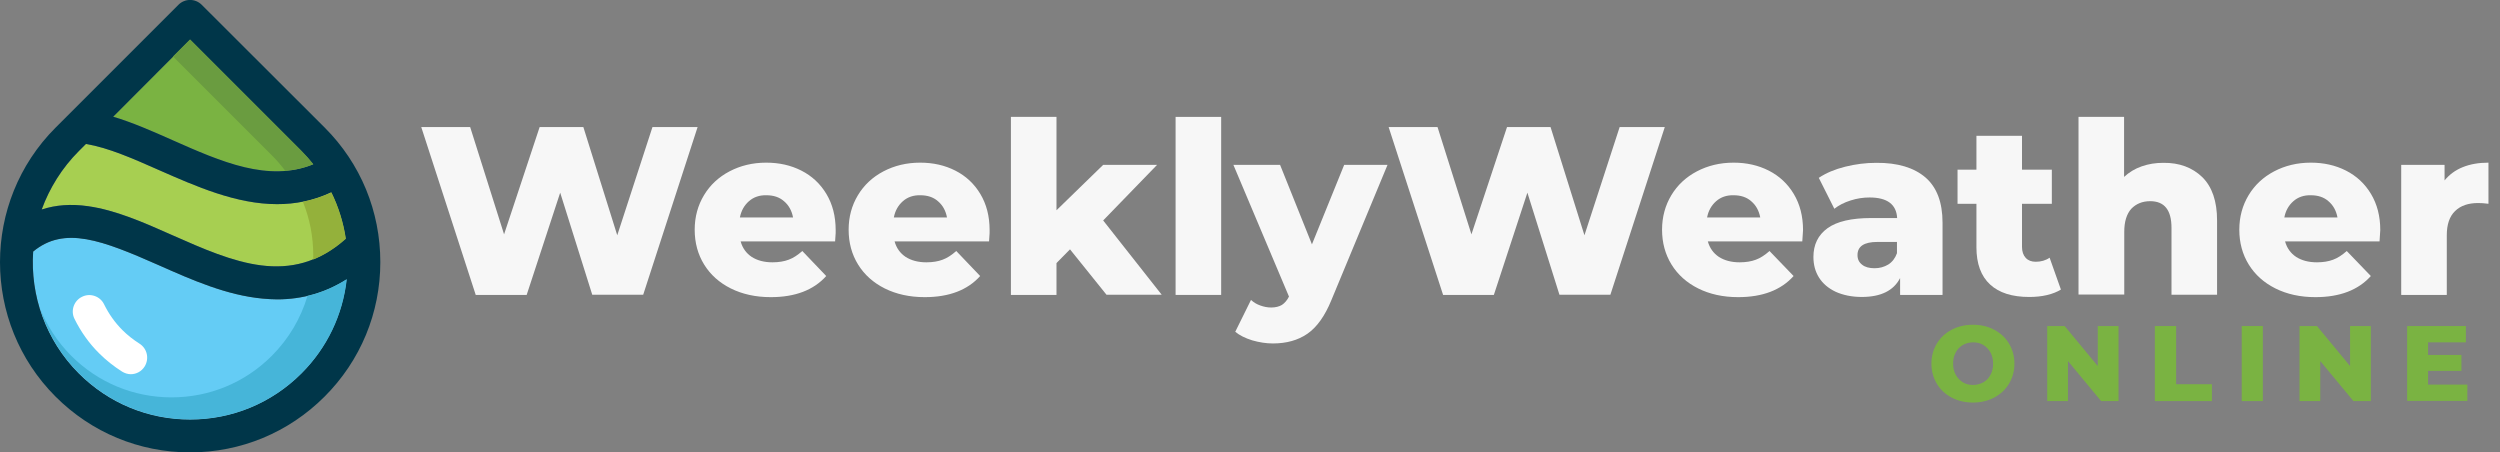
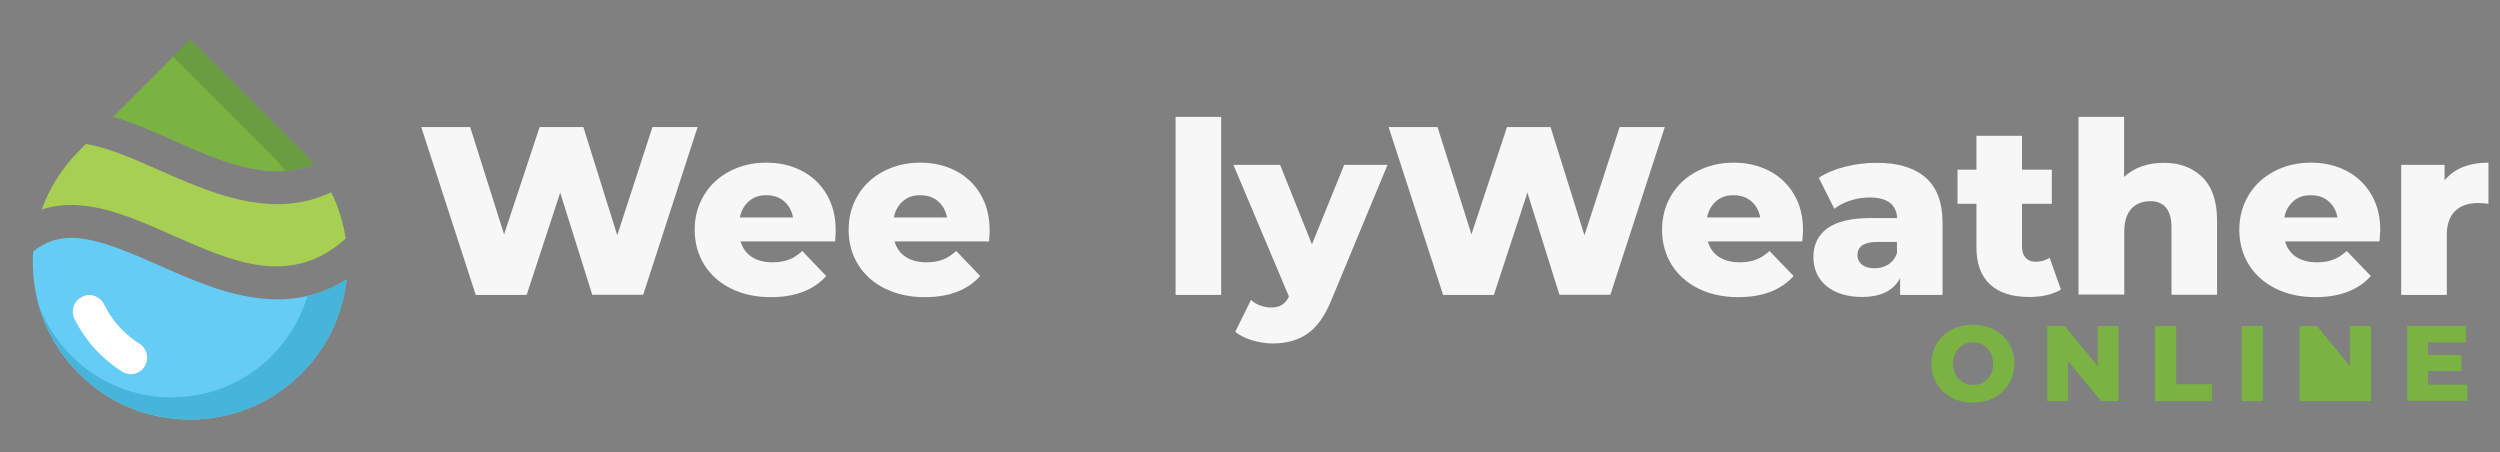
<svg xmlns="http://www.w3.org/2000/svg" width="210" height="38" viewBox="0 0 210 38" fill="none">
  <rect x="0" y="0" width="210" height="38" fill="#808080" stroke="none" />
  <g clip-path="url(#clip0_712_233)">
    <path d="M15.966 3.33L25.318 12.682C25.676 13.04 26.003 13.414 26.314 13.803C22.548 15.328 18.611 13.601 14.472 11.764C12.76 11.002 11.126 10.286 9.508 9.804L15.966 3.33Z" fill="#7AB342" />
    <path d="M6.629 12.682L7.22 12.091C9.088 12.402 11.173 13.32 13.351 14.285C16.463 15.655 19.84 17.148 23.279 17.148C24.789 17.148 26.298 16.868 27.823 16.152C28.43 17.366 28.835 18.689 29.037 20.043C24.431 24.166 19.591 22.019 14.456 19.747C12.013 18.658 9.695 17.646 7.391 17.32C5.975 17.117 4.684 17.211 3.501 17.6C4.155 15.81 5.197 14.114 6.629 12.682Z" fill="#A7CF51" />
    <path d="M25.318 31.371C22.828 33.861 19.498 35.246 15.966 35.246C12.433 35.246 9.119 33.876 6.613 31.371C3.812 28.57 2.536 24.804 2.785 21.132C5.415 18.953 8.559 20.167 13.351 22.284C16.152 23.528 19.047 24.804 22.081 25.084C22.486 25.116 22.89 25.147 23.279 25.147C25.396 25.147 27.341 24.587 29.115 23.466C28.788 26.454 27.465 29.224 25.318 31.371Z" fill="#64CCF5" />
-     <path d="M27.279 10.722L16.946 0.405C16.401 -0.14 15.53 -0.14 14.985 0.405L4.668 10.722C-1.556 16.946 -1.556 27.092 4.668 33.316C7.687 36.335 11.702 38 15.966 38C20.229 38 24.244 36.335 27.263 33.316C30.282 30.297 31.947 26.283 31.947 22.019C31.947 17.755 30.297 13.741 27.279 10.722ZM15.966 3.33L25.318 12.682C25.676 13.04 26.003 13.414 26.314 13.803C22.548 15.328 18.611 13.6 14.472 11.764C12.76 11.002 11.126 10.286 9.508 9.804L15.966 3.33ZM6.629 12.682L7.22 12.091C9.088 12.402 11.173 13.32 13.351 14.285C16.464 15.655 19.84 17.148 23.279 17.148C24.789 17.148 26.298 16.868 27.823 16.152C28.43 17.366 28.835 18.689 29.037 20.043C24.431 24.166 19.591 22.019 14.456 19.747C12.013 18.658 9.695 17.646 7.391 17.32C5.975 17.117 4.684 17.211 3.501 17.6C4.155 15.81 5.197 14.114 6.629 12.682ZM25.318 31.371C22.828 33.861 19.498 35.246 15.966 35.246C12.433 35.246 9.119 33.876 6.613 31.371C3.812 28.57 2.536 24.804 2.785 21.132C5.415 18.953 8.559 20.167 13.351 22.284C16.152 23.528 19.047 24.804 22.081 25.084C22.486 25.116 22.89 25.147 23.279 25.147C25.396 25.147 27.341 24.587 29.115 23.466C28.788 26.454 27.465 29.224 25.318 31.371Z" fill="#003649" />
    <path d="M11.717 28.866C11.204 28.539 10.722 28.166 10.286 27.73C9.648 27.092 9.134 26.36 8.745 25.567C8.418 24.882 7.578 24.587 6.894 24.929C6.209 25.256 5.913 26.096 6.256 26.781C6.785 27.854 7.485 28.85 8.341 29.691C8.916 30.266 9.57 30.78 10.255 31.215C10.488 31.356 10.737 31.433 10.986 31.433C11.453 31.433 11.889 31.2 12.153 30.78C12.558 30.111 12.355 29.27 11.717 28.866Z" fill="white" />
    <path d="M25.831 24.851C25.271 26.734 24.26 28.461 22.828 29.893C20.572 32.149 17.584 33.379 14.409 33.379C11.22 33.379 8.232 32.134 5.991 29.893C4.793 28.695 3.921 27.31 3.33 25.831C3.937 27.854 5.042 29.768 6.629 31.356C9.119 33.845 12.449 35.23 15.981 35.23C19.514 35.23 22.828 33.861 25.333 31.356C27.481 29.208 28.803 26.438 29.13 23.451C28.072 24.12 26.983 24.587 25.831 24.851Z" fill="#46B5D9" />
-     <path d="M26.314 21.474C26.314 21.583 26.314 21.692 26.314 21.801C27.232 21.428 28.15 20.867 29.052 20.058C28.85 18.689 28.43 17.382 27.839 16.168C27.045 16.541 26.236 16.79 25.442 16.946C26.018 18.362 26.314 19.887 26.314 21.474Z" fill="#94B13B" />
    <path d="M22.828 13.04C23.248 13.46 23.622 13.896 23.964 14.347C24.758 14.285 25.536 14.114 26.314 13.787C26.003 13.398 25.676 13.025 25.318 12.667L15.966 3.315L14.534 4.746L22.828 13.04Z" fill="#6A9C40" />
    <path d="M58.603 10.659L54.028 24.758H49.749L47.056 16.184L44.24 24.773H39.961L35.386 10.675H39.494L42.342 19.685L45.329 10.675H49.002L51.849 19.763L54.806 10.675H58.603V10.659Z" fill="#F7F7F7" />
    <path d="M70.149 20.276H62.213C62.368 20.836 62.68 21.272 63.147 21.583C63.613 21.879 64.189 22.035 64.889 22.035C65.418 22.035 65.87 21.957 66.243 21.817C66.632 21.677 67.006 21.428 67.395 21.085L69.402 23.186C68.344 24.369 66.788 24.96 64.749 24.96C63.473 24.96 62.353 24.711 61.388 24.229C60.423 23.746 59.676 23.077 59.147 22.221C58.618 21.365 58.354 20.385 58.354 19.296C58.354 18.222 58.618 17.257 59.132 16.401C59.645 15.546 60.361 14.877 61.279 14.394C62.197 13.912 63.224 13.663 64.36 13.663C65.45 13.663 66.43 13.881 67.317 14.332C68.204 14.783 68.904 15.437 69.418 16.293C69.931 17.148 70.196 18.16 70.196 19.327C70.211 19.358 70.196 19.669 70.149 20.276ZM62.913 16.899C62.524 17.242 62.26 17.693 62.151 18.269H66.617C66.508 17.693 66.259 17.242 65.854 16.899C65.465 16.557 64.967 16.401 64.376 16.401C63.8 16.386 63.302 16.557 62.913 16.899Z" fill="#F7F7F7" />
    <path d="M83.08 20.276H75.144C75.3 20.836 75.611 21.272 76.078 21.583C76.545 21.879 77.12 22.035 77.821 22.035C78.35 22.035 78.801 21.957 79.174 21.817C79.564 21.677 79.937 21.428 80.326 21.085L82.333 23.186C81.275 24.369 79.719 24.96 77.681 24.96C76.405 24.96 75.284 24.711 74.319 24.229C73.355 23.746 72.608 23.077 72.079 22.221C71.549 21.365 71.285 20.385 71.285 19.296C71.285 18.222 71.549 17.257 72.063 16.401C72.577 15.546 73.292 14.877 74.21 14.394C75.129 13.912 76.156 13.663 77.292 13.663C78.381 13.663 79.361 13.881 80.248 14.332C81.135 14.783 81.835 15.437 82.349 16.293C82.862 17.148 83.127 18.16 83.127 19.327C83.142 19.358 83.127 19.669 83.08 20.276ZM75.844 16.899C75.455 17.242 75.191 17.693 75.082 18.269H79.548C79.439 17.693 79.19 17.242 78.785 16.899C78.396 16.557 77.898 16.401 77.307 16.401C76.731 16.386 76.233 16.557 75.844 16.899Z" fill="#F7F7F7" />
-     <path d="M89.88 20.945L88.745 22.097V24.773H84.916V9.819H88.745V17.662L92.666 13.849H97.194L92.666 18.518L97.583 24.758H92.946L89.88 20.945Z" fill="#F7F7F7" />
    <path d="M98.75 9.819H102.578V24.773H98.75V9.819Z" fill="#F7F7F7" />
    <path d="M116.552 13.849L111.837 25.209C111.292 26.547 110.608 27.496 109.814 28.041C109.02 28.586 108.056 28.85 106.92 28.85C106.344 28.85 105.768 28.757 105.177 28.586C104.586 28.399 104.119 28.166 103.761 27.87L105.084 25.193C105.301 25.396 105.55 25.551 105.862 25.66C106.157 25.769 106.468 25.831 106.78 25.831C107.138 25.831 107.449 25.753 107.682 25.613C107.916 25.458 108.118 25.224 108.274 24.913L103.605 13.849H107.527L110.203 20.525L112.911 13.849H116.552Z" fill="#F7F7F7" />
    <path d="M139.847 10.659L135.272 24.758H130.993L128.301 16.184L125.484 24.773H121.22L116.645 10.675H120.753L123.601 19.685L126.589 10.675H130.246L133.093 19.763L136.05 10.675H139.847V10.659Z" fill="#F7F7F7" />
    <path d="M151.393 20.276H143.457C143.613 20.836 143.924 21.272 144.391 21.583C144.857 21.879 145.433 22.035 146.133 22.035C146.663 22.035 147.114 21.957 147.487 21.817C147.876 21.677 148.25 21.428 148.639 21.085L150.662 23.186C149.604 24.369 148.048 24.96 146.009 24.96C144.733 24.96 143.613 24.711 142.648 24.229C141.683 23.746 140.936 23.077 140.407 22.221C139.878 21.365 139.613 20.385 139.613 19.296C139.613 18.222 139.878 17.257 140.391 16.401C140.905 15.546 141.621 14.877 142.539 14.394C143.457 13.912 144.484 13.663 145.62 13.663C146.709 13.663 147.69 13.881 148.577 14.332C149.464 14.783 150.164 15.437 150.677 16.293C151.191 17.148 151.455 18.16 151.455 19.327C151.455 19.358 151.44 19.669 151.393 20.276ZM144.157 16.899C143.768 17.242 143.504 17.693 143.395 18.269H147.861C147.752 17.693 147.503 17.242 147.098 16.899C146.709 16.557 146.211 16.401 145.62 16.401C145.044 16.386 144.546 16.557 144.157 16.899Z" fill="#F7F7F7" />
    <path d="M161.741 14.908C162.69 15.732 163.173 16.993 163.173 18.704V24.773H159.609V23.357C159.065 24.415 157.991 24.944 156.388 24.944C155.548 24.944 154.817 24.789 154.194 24.509C153.572 24.213 153.105 23.808 152.794 23.311C152.482 22.813 152.327 22.237 152.327 21.583C152.327 20.556 152.716 19.747 153.509 19.171C154.303 18.596 155.532 18.316 157.182 18.316H159.36C159.298 17.164 158.52 16.588 157.042 16.588C156.513 16.588 155.984 16.666 155.455 16.837C154.91 17.008 154.459 17.242 154.085 17.537L152.778 14.939C153.385 14.534 154.116 14.223 154.988 14.005C155.859 13.787 156.731 13.678 157.602 13.678C159.407 13.663 160.776 14.083 161.741 14.908ZM158.613 22.221C158.956 22.003 159.189 21.692 159.345 21.272V20.323H157.695C156.575 20.323 156.03 20.696 156.03 21.428C156.03 21.77 156.155 22.035 156.419 22.237C156.668 22.439 157.026 22.532 157.462 22.532C157.898 22.532 158.271 22.424 158.613 22.221Z" fill="#F7F7F7" />
    <path d="M173.116 24.322C172.79 24.524 172.4 24.68 171.934 24.789C171.467 24.898 170.969 24.945 170.455 24.945C169.024 24.945 167.934 24.602 167.172 23.902C166.409 23.202 166.02 22.159 166.02 20.774V17.117H164.433V14.254H166.02V11.406H169.848V14.254H172.354V17.117H169.848V20.743C169.848 21.132 169.957 21.443 170.16 21.661C170.362 21.879 170.642 21.988 171 21.988C171.436 21.988 171.84 21.879 172.167 21.645L173.116 24.322Z" fill="#F7F7F7" />
    <path d="M184.989 14.876C185.814 15.686 186.234 16.899 186.234 18.518V24.758H182.406V19.14C182.406 17.646 181.815 16.899 180.617 16.899C179.963 16.899 179.434 17.117 179.029 17.537C178.64 17.973 178.438 18.611 178.438 19.467V24.742H174.595V9.819H178.423V14.861C178.843 14.472 179.325 14.176 179.901 13.974C180.477 13.772 181.068 13.678 181.722 13.678C183.06 13.663 184.149 14.067 184.989 14.876Z" fill="#F7F7F7" />
    <path d="M199.881 20.276H191.945C192.101 20.836 192.412 21.272 192.879 21.583C193.346 21.879 193.921 22.035 194.622 22.035C195.151 22.035 195.602 21.957 195.975 21.817C196.364 21.677 196.738 21.428 197.127 21.085L199.15 23.186C198.092 24.369 196.536 24.96 194.497 24.96C193.221 24.96 192.101 24.711 191.136 24.229C190.171 23.746 189.424 23.077 188.895 22.221C188.366 21.365 188.102 20.385 188.102 19.296C188.102 18.222 188.366 17.257 188.88 16.401C189.393 15.546 190.109 14.877 191.027 14.394C191.945 13.912 192.972 13.663 194.108 13.663C195.197 13.663 196.178 13.881 197.065 14.332C197.952 14.783 198.652 15.437 199.165 16.293C199.679 17.148 199.943 18.16 199.943 19.327C199.943 19.358 199.928 19.669 199.881 20.276ZM192.645 16.899C192.256 17.242 191.992 17.693 191.883 18.269H196.349C196.24 17.693 195.991 17.242 195.586 16.899C195.197 16.557 194.699 16.401 194.108 16.401C193.532 16.386 193.034 16.557 192.645 16.899Z" fill="#F7F7F7" />
    <path d="M206.884 14.036C207.506 13.787 208.222 13.663 209.031 13.663V17.117C208.689 17.071 208.393 17.055 208.16 17.055C207.335 17.055 206.697 17.273 206.23 17.724C205.763 18.175 205.53 18.845 205.53 19.763V24.773H201.702V13.85H205.343V15.157C205.748 14.659 206.261 14.285 206.884 14.036Z" fill="#F7F7F7" />
    <path d="M163.935 33.394C163.406 33.114 162.986 32.725 162.69 32.227C162.395 31.729 162.239 31.169 162.239 30.546C162.239 29.924 162.395 29.364 162.69 28.866C162.986 28.368 163.406 27.979 163.935 27.699C164.464 27.419 165.071 27.279 165.725 27.279C166.394 27.279 166.985 27.419 167.514 27.699C168.043 27.979 168.464 28.368 168.759 28.866C169.055 29.364 169.211 29.924 169.211 30.546C169.211 31.169 169.055 31.729 168.759 32.227C168.464 32.725 168.043 33.114 167.514 33.394C166.985 33.674 166.378 33.814 165.725 33.814C165.071 33.814 164.464 33.674 163.935 33.394ZM166.596 32.118C166.861 31.962 167.063 31.76 167.203 31.48C167.359 31.2 167.421 30.889 167.421 30.546C167.421 30.189 167.343 29.877 167.203 29.613C167.048 29.333 166.845 29.13 166.596 28.975C166.332 28.819 166.052 28.757 165.74 28.757C165.429 28.757 165.134 28.835 164.885 28.975C164.62 29.13 164.418 29.333 164.278 29.613C164.122 29.893 164.06 30.204 164.06 30.546C164.06 30.904 164.138 31.215 164.278 31.48C164.433 31.76 164.636 31.962 164.885 32.118C165.149 32.274 165.429 32.336 165.74 32.336C166.052 32.336 166.332 32.258 166.596 32.118Z" fill="#7AB342" />
    <path d="M177.956 27.387V33.69H176.493L173.708 30.328V33.69H171.965V27.387H173.428L176.213 30.749V27.387H177.956Z" fill="#7AB342" />
    <path d="M181.021 27.387H182.795V32.274H185.799V33.69H181.006V27.387H181.021Z" fill="#7AB342" />
    <path d="M188.304 27.387H190.078V33.69H188.304V27.387Z" fill="#7AB342" />
-     <path d="M199.15 27.387V33.69H197.687L194.902 30.328V33.69H193.159V27.387H194.622L197.407 30.749V27.387H199.15Z" fill="#7AB342" />
+     <path d="M199.15 27.387V33.69H197.687V33.69H193.159V27.387H194.622L197.407 30.749V27.387H199.15Z" fill="#7AB342" />
    <path d="M207.257 32.305V33.674H202.2V27.387H207.133V28.757H203.958V29.815H206.759V31.153H203.958V32.305H207.257Z" fill="#7AB342" />
  </g>
  <defs>
    <clipPath id="clip0_712_233">
      <rect width="209.031" height="38" fill="white" />
    </clipPath>
  </defs>
</svg>